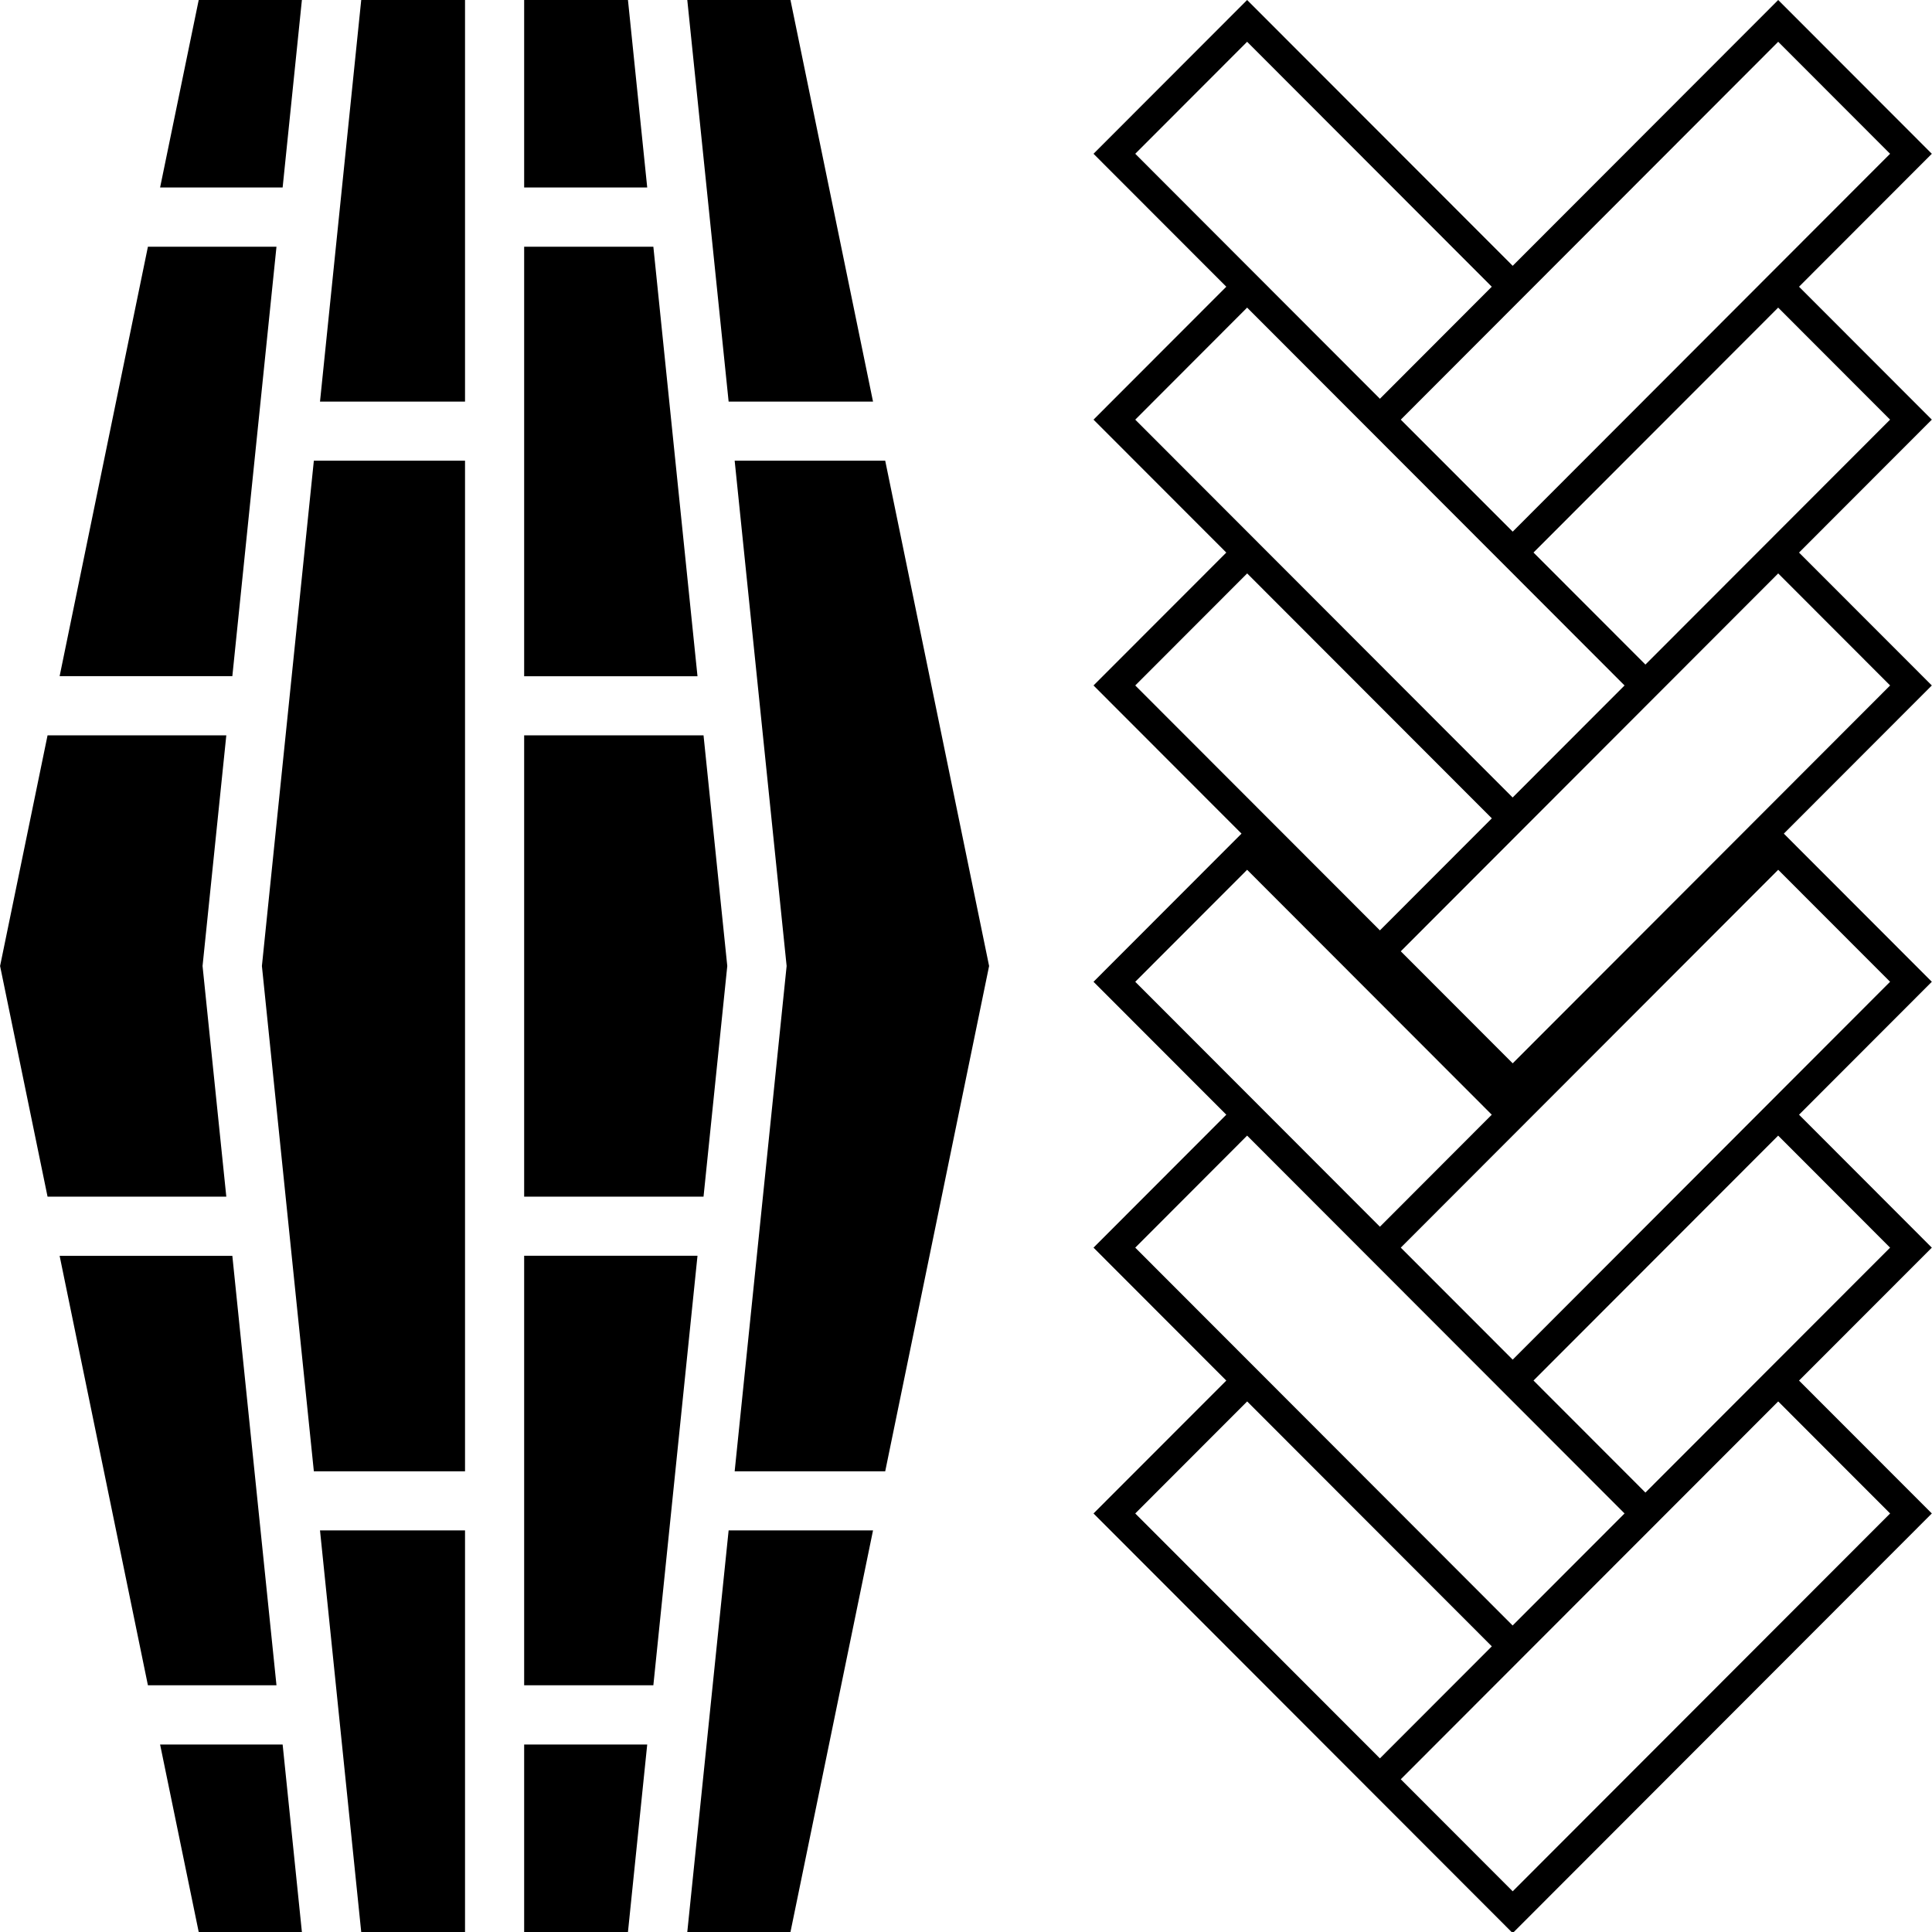
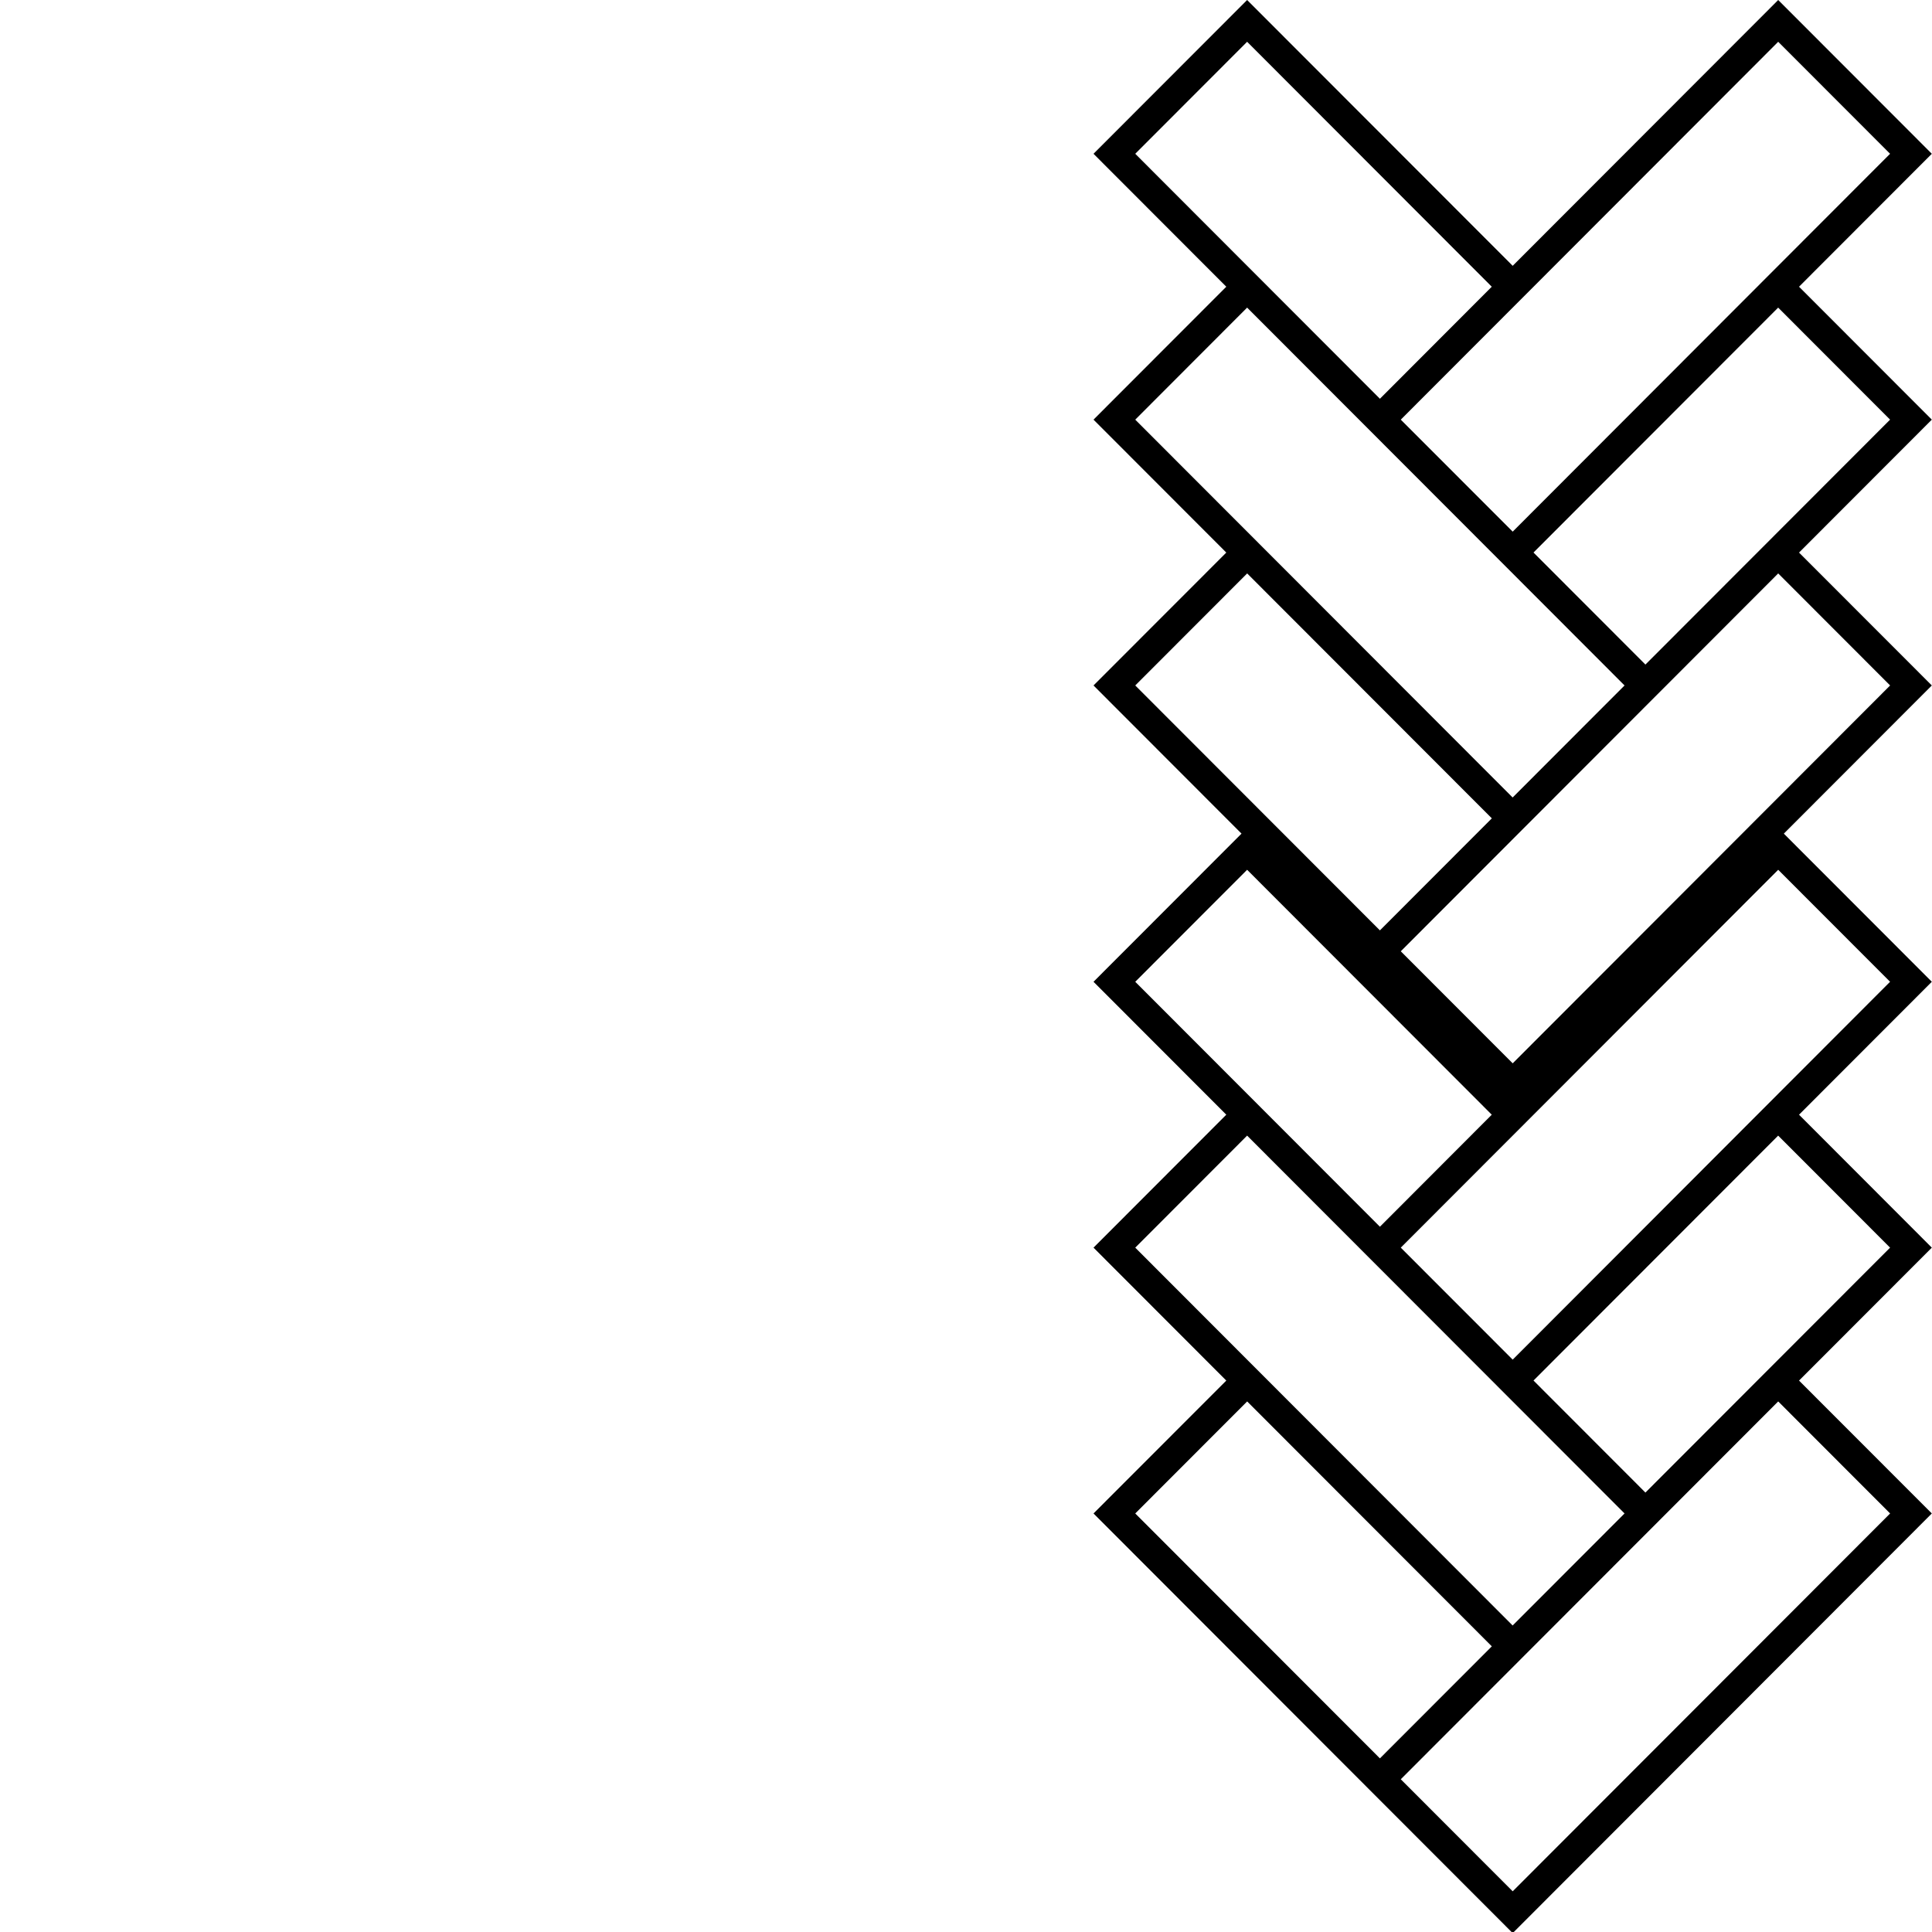
<svg xmlns="http://www.w3.org/2000/svg" width="500" zoomAndPan="magnify" viewBox="0 0 375 375" height="500" preserveAspectRatio="xMidYMid meet" version="1.2">
  <defs>
    <clipPath id="0f13fea46a">
      <path d="M 0 0 L 192 0 L 192 187.5 L 0 187.5 Z M 0 0 " />
    </clipPath>
    <clipPath id="63220caf3d">
      <path d="M 212.23 0 L 374.98 0 L 374.98 214.5 L 212.23 214.5 Z M 212.23 0 " />
    </clipPath>
    <clipPath id="fd2bea0be5">
      <path d="M 212.23 160.715 L 374.98 160.715 L 374.98 375 L 212.23 375 Z M 212.23 160.715 " />
    </clipPath>
    <clipPath id="b87ed024bd">
      <path d="M 0 187.5 L 192 187.5 L 192 375 L 0 375 Z M 0 187.5 " />
    </clipPath>
  </defs>
  <g id="b7c8dddf74">
    <rect x="0" width="375" y="0" height="375" style="fill:#ffffff;fill-opacity:1;stroke:none;" />
-     <rect x="0" width="375" y="0" height="375" style="fill:#ffffff;fill-opacity:1;stroke:none;" />
    <g clip-rule="nonzero" clip-path="url(#0f13fea46a)">
-       <path style=" stroke:none;fill-rule:nonzero;fill:#000000;fill-opacity:1;" d="M 169.453 77.949 L 141.426 77.949 L 133.402 0 L 153.43 0 Z M 101.738 47.887 L 126.816 47.887 L 135.383 131.258 L 101.738 131.258 Z M 125.625 36.395 L 101.738 36.395 L 101.738 0 L 121.887 0 Z M 90.262 77.949 L 62.113 77.949 L 70.113 0 L 90.262 0 Z M 45.098 131.238 L 11.574 131.238 L 28.711 47.887 L 53.664 47.887 Z M 60.918 89.422 L 90.262 89.422 L 90.262 187.5 L 50.836 187.5 Z M 101.738 142.73 L 136.555 142.73 L 141.164 187.5 L 101.738 187.5 Z M 38.57 0 L 58.598 0 L 54.859 36.395 L 31.074 36.395 Z M 9.23 142.73 L 43.926 142.73 L 39.316 187.5 L 0.016 187.5 Z M 152.684 187.5 L 142.598 89.422 L 171.82 89.422 L 191.984 187.5 Z M 152.684 187.5 " />
-     </g>
+       </g>
    <g clip-rule="nonzero" clip-path="url(#63220caf3d)">
      <path style=" stroke:none;fill-rule:nonzero;fill:#000000;fill-opacity:1;" d="M 349.191 55.652 L 374.965 29.848 L 345.148 0 L 293.613 51.594 L 242.066 0 L 212.25 29.848 L 238.023 55.652 L 212.25 81.453 L 238.023 107.254 L 212.25 133.047 L 293.613 214.5 L 374.965 133.047 L 349.191 107.254 L 374.965 81.453 Z M 366.863 29.848 L 345.141 51.594 L 293.613 103.191 L 271.891 81.453 L 345.148 8.109 Z M 220.352 29.848 L 242.066 8.109 L 289.551 55.652 L 267.84 77.398 Z M 242.066 59.707 L 315.324 133.047 L 293.602 154.793 L 220.352 81.453 Z M 220.352 133.047 L 242.074 111.301 L 289.562 158.84 L 267.84 180.586 Z M 293.613 206.391 L 271.891 184.645 L 345.148 111.301 L 366.871 133.047 Z M 319.375 128.992 L 297.652 107.246 L 345.141 59.707 L 366.863 81.453 Z M 319.375 128.992 " />
    </g>
    <g clip-rule="nonzero" clip-path="url(#fd2bea0be5)">
      <path style=" stroke:none;fill-rule:nonzero;fill:#000000;fill-opacity:1;" d="M 349.191 216.363 L 374.965 190.562 L 345.148 160.715 L 293.613 212.309 L 242.066 160.715 L 212.25 190.562 L 238.023 216.363 L 212.25 242.168 L 238.023 267.969 L 212.25 293.762 L 293.613 375.215 L 374.965 293.762 L 349.191 267.969 L 374.965 242.168 Z M 366.863 190.562 L 345.141 212.309 L 293.613 263.906 L 271.891 242.168 L 345.148 168.824 Z M 220.352 190.562 L 242.066 168.824 L 289.551 216.363 L 267.84 238.109 Z M 242.066 220.422 L 315.324 293.762 L 293.602 315.508 L 220.352 242.168 Z M 220.352 293.762 L 242.074 272.016 L 289.562 319.555 L 267.84 341.301 Z M 293.613 367.102 L 271.891 345.355 L 345.148 272.016 L 366.871 293.762 Z M 319.375 289.707 L 297.652 267.961 L 345.141 220.422 L 366.863 242.168 Z M 319.375 289.707 " />
    </g>
    <g clip-rule="nonzero" clip-path="url(#b87ed024bd)">
-       <path style=" stroke:none;fill-rule:nonzero;fill:#000000;fill-opacity:1;" d="M 169.453 297.051 L 141.426 297.051 L 133.402 375 L 153.43 375 Z M 101.738 327.113 L 126.816 327.113 L 135.383 243.742 L 101.738 243.742 Z M 125.625 338.605 L 101.738 338.605 L 101.738 375 L 121.887 375 Z M 90.262 297.051 L 62.113 297.051 L 70.113 375 L 90.262 375 Z M 45.098 243.762 L 11.574 243.762 L 28.711 327.113 L 53.664 327.113 Z M 60.918 285.578 L 90.262 285.578 L 90.262 187.5 L 50.836 187.5 Z M 101.738 232.27 L 136.555 232.27 L 141.164 187.5 L 101.738 187.5 Z M 38.57 375 L 58.598 375 L 54.859 338.605 L 31.074 338.605 Z M 9.23 232.27 L 43.926 232.27 L 39.316 187.5 L 0.016 187.5 Z M 152.684 187.5 L 142.598 285.578 L 171.82 285.578 L 191.984 187.5 Z M 152.684 187.5 " />
-     </g>
+       </g>
  </g>
</svg>